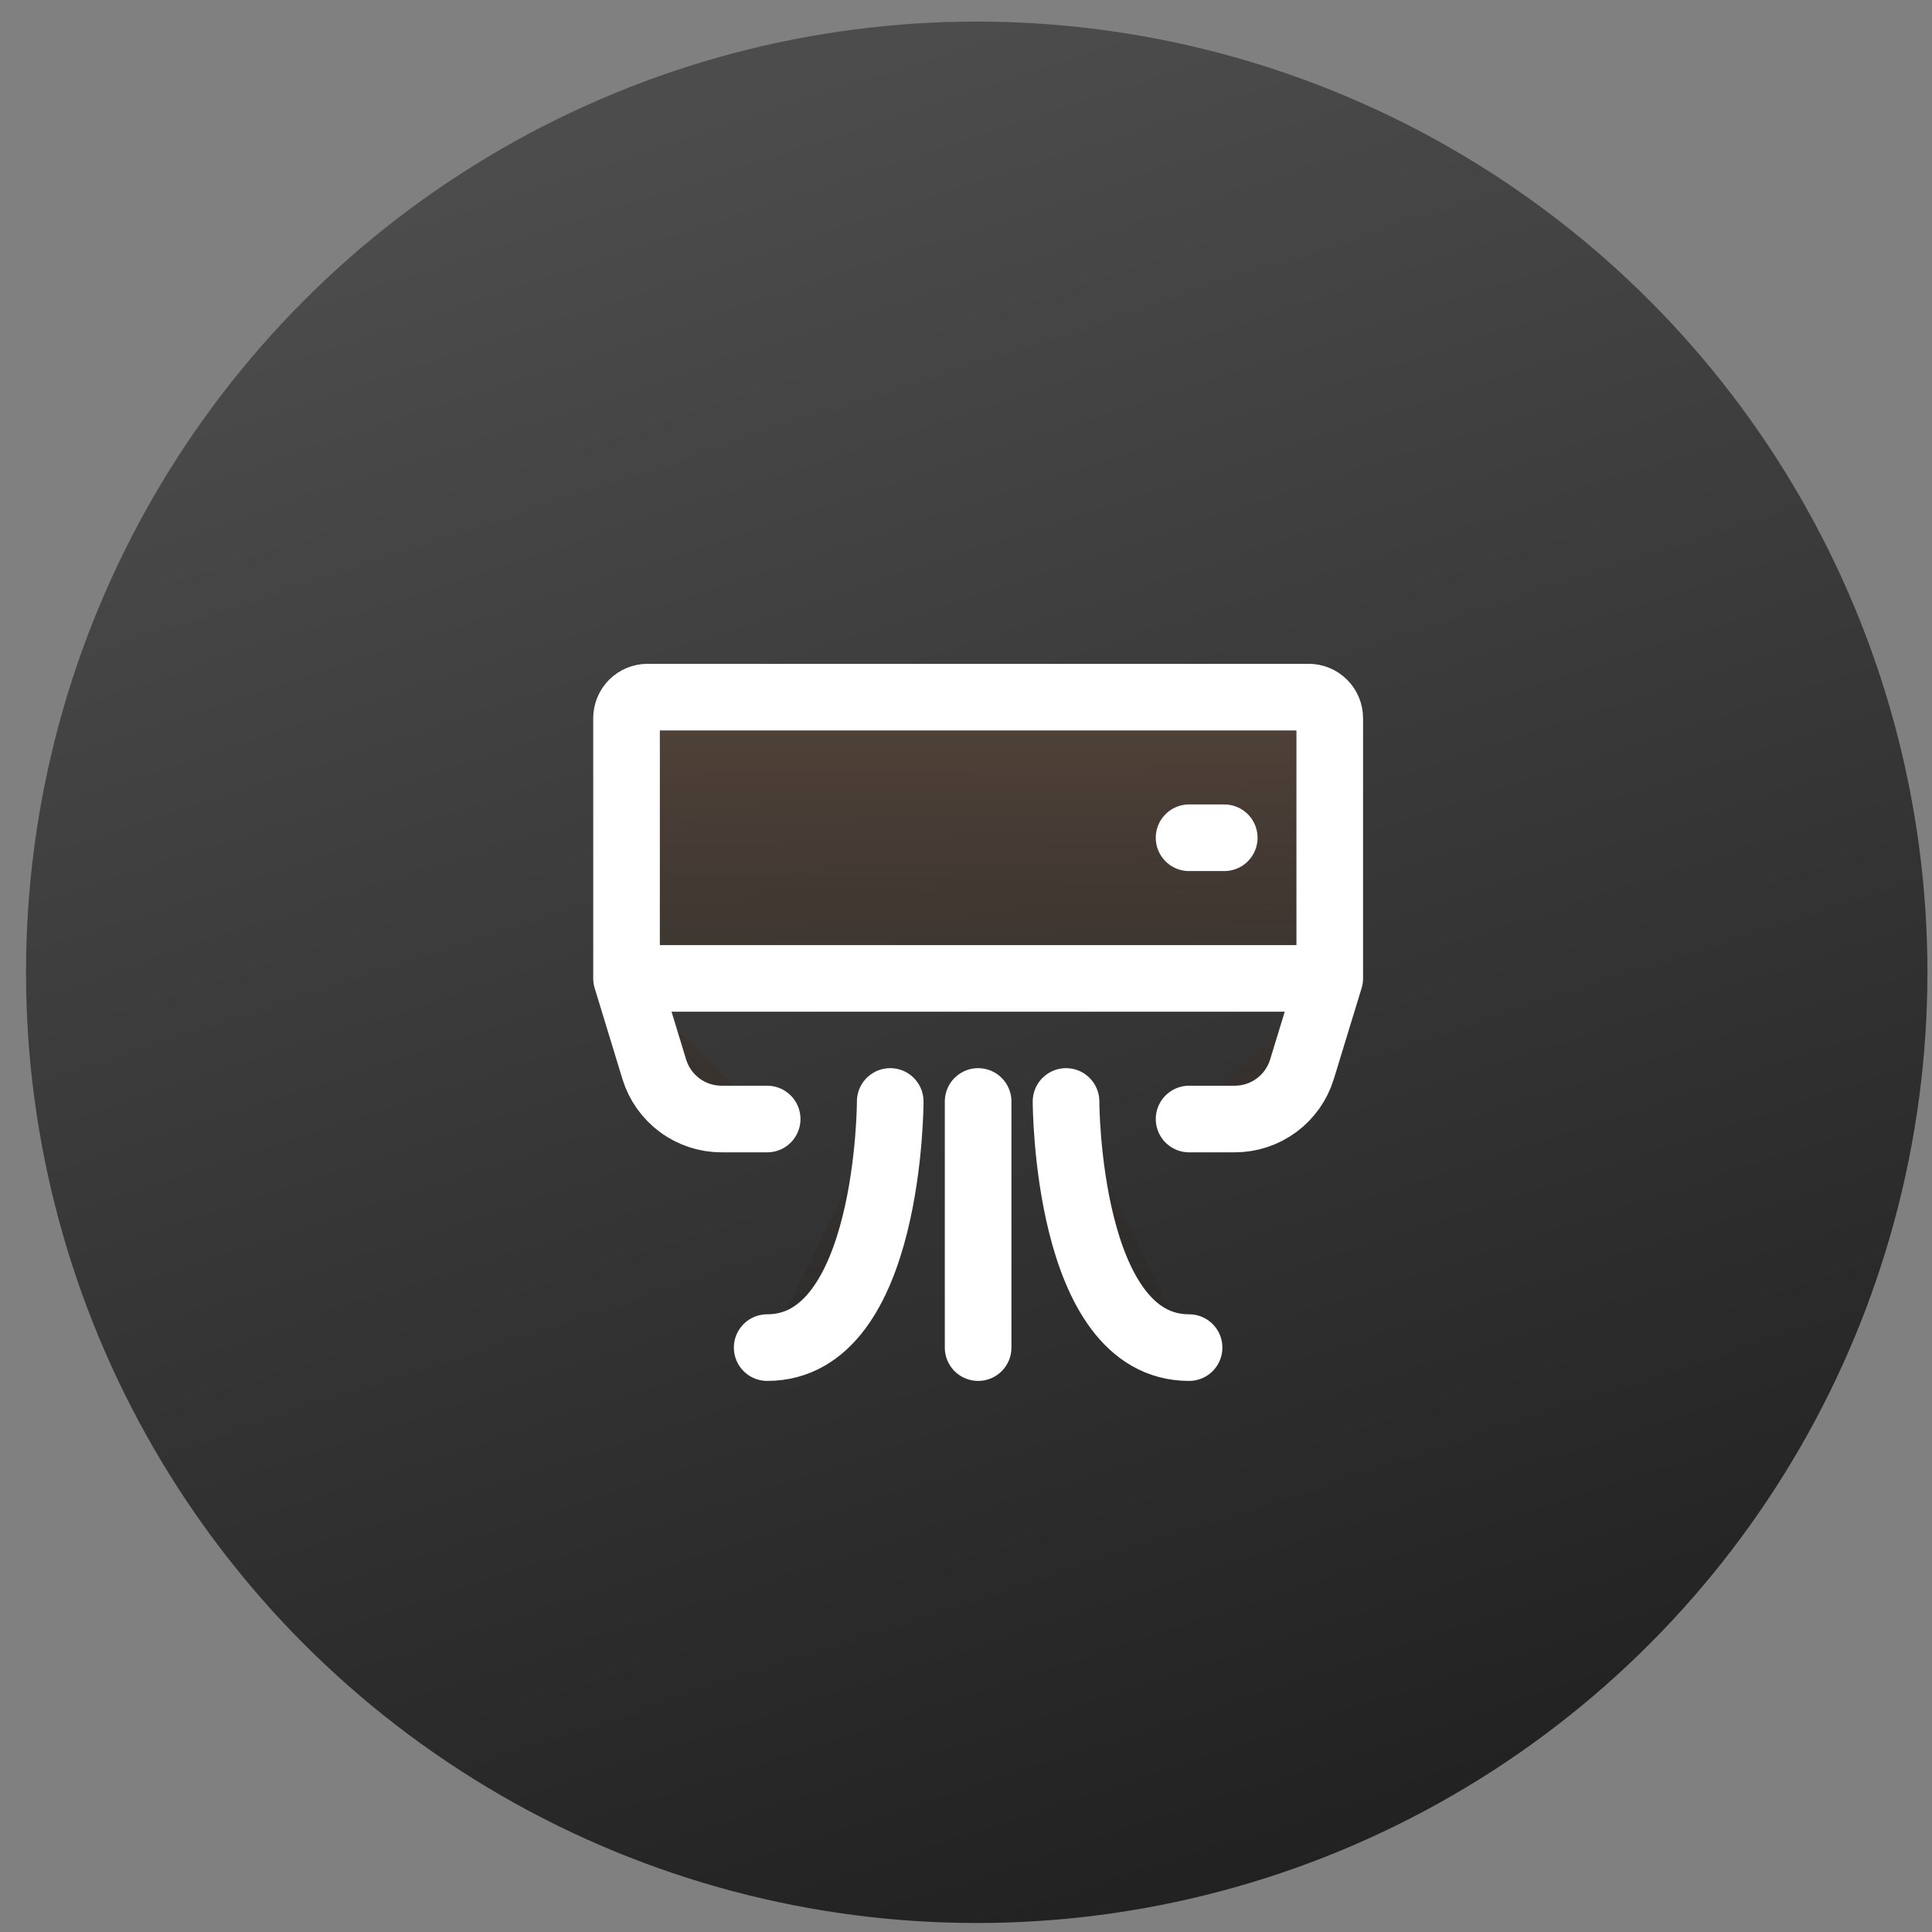
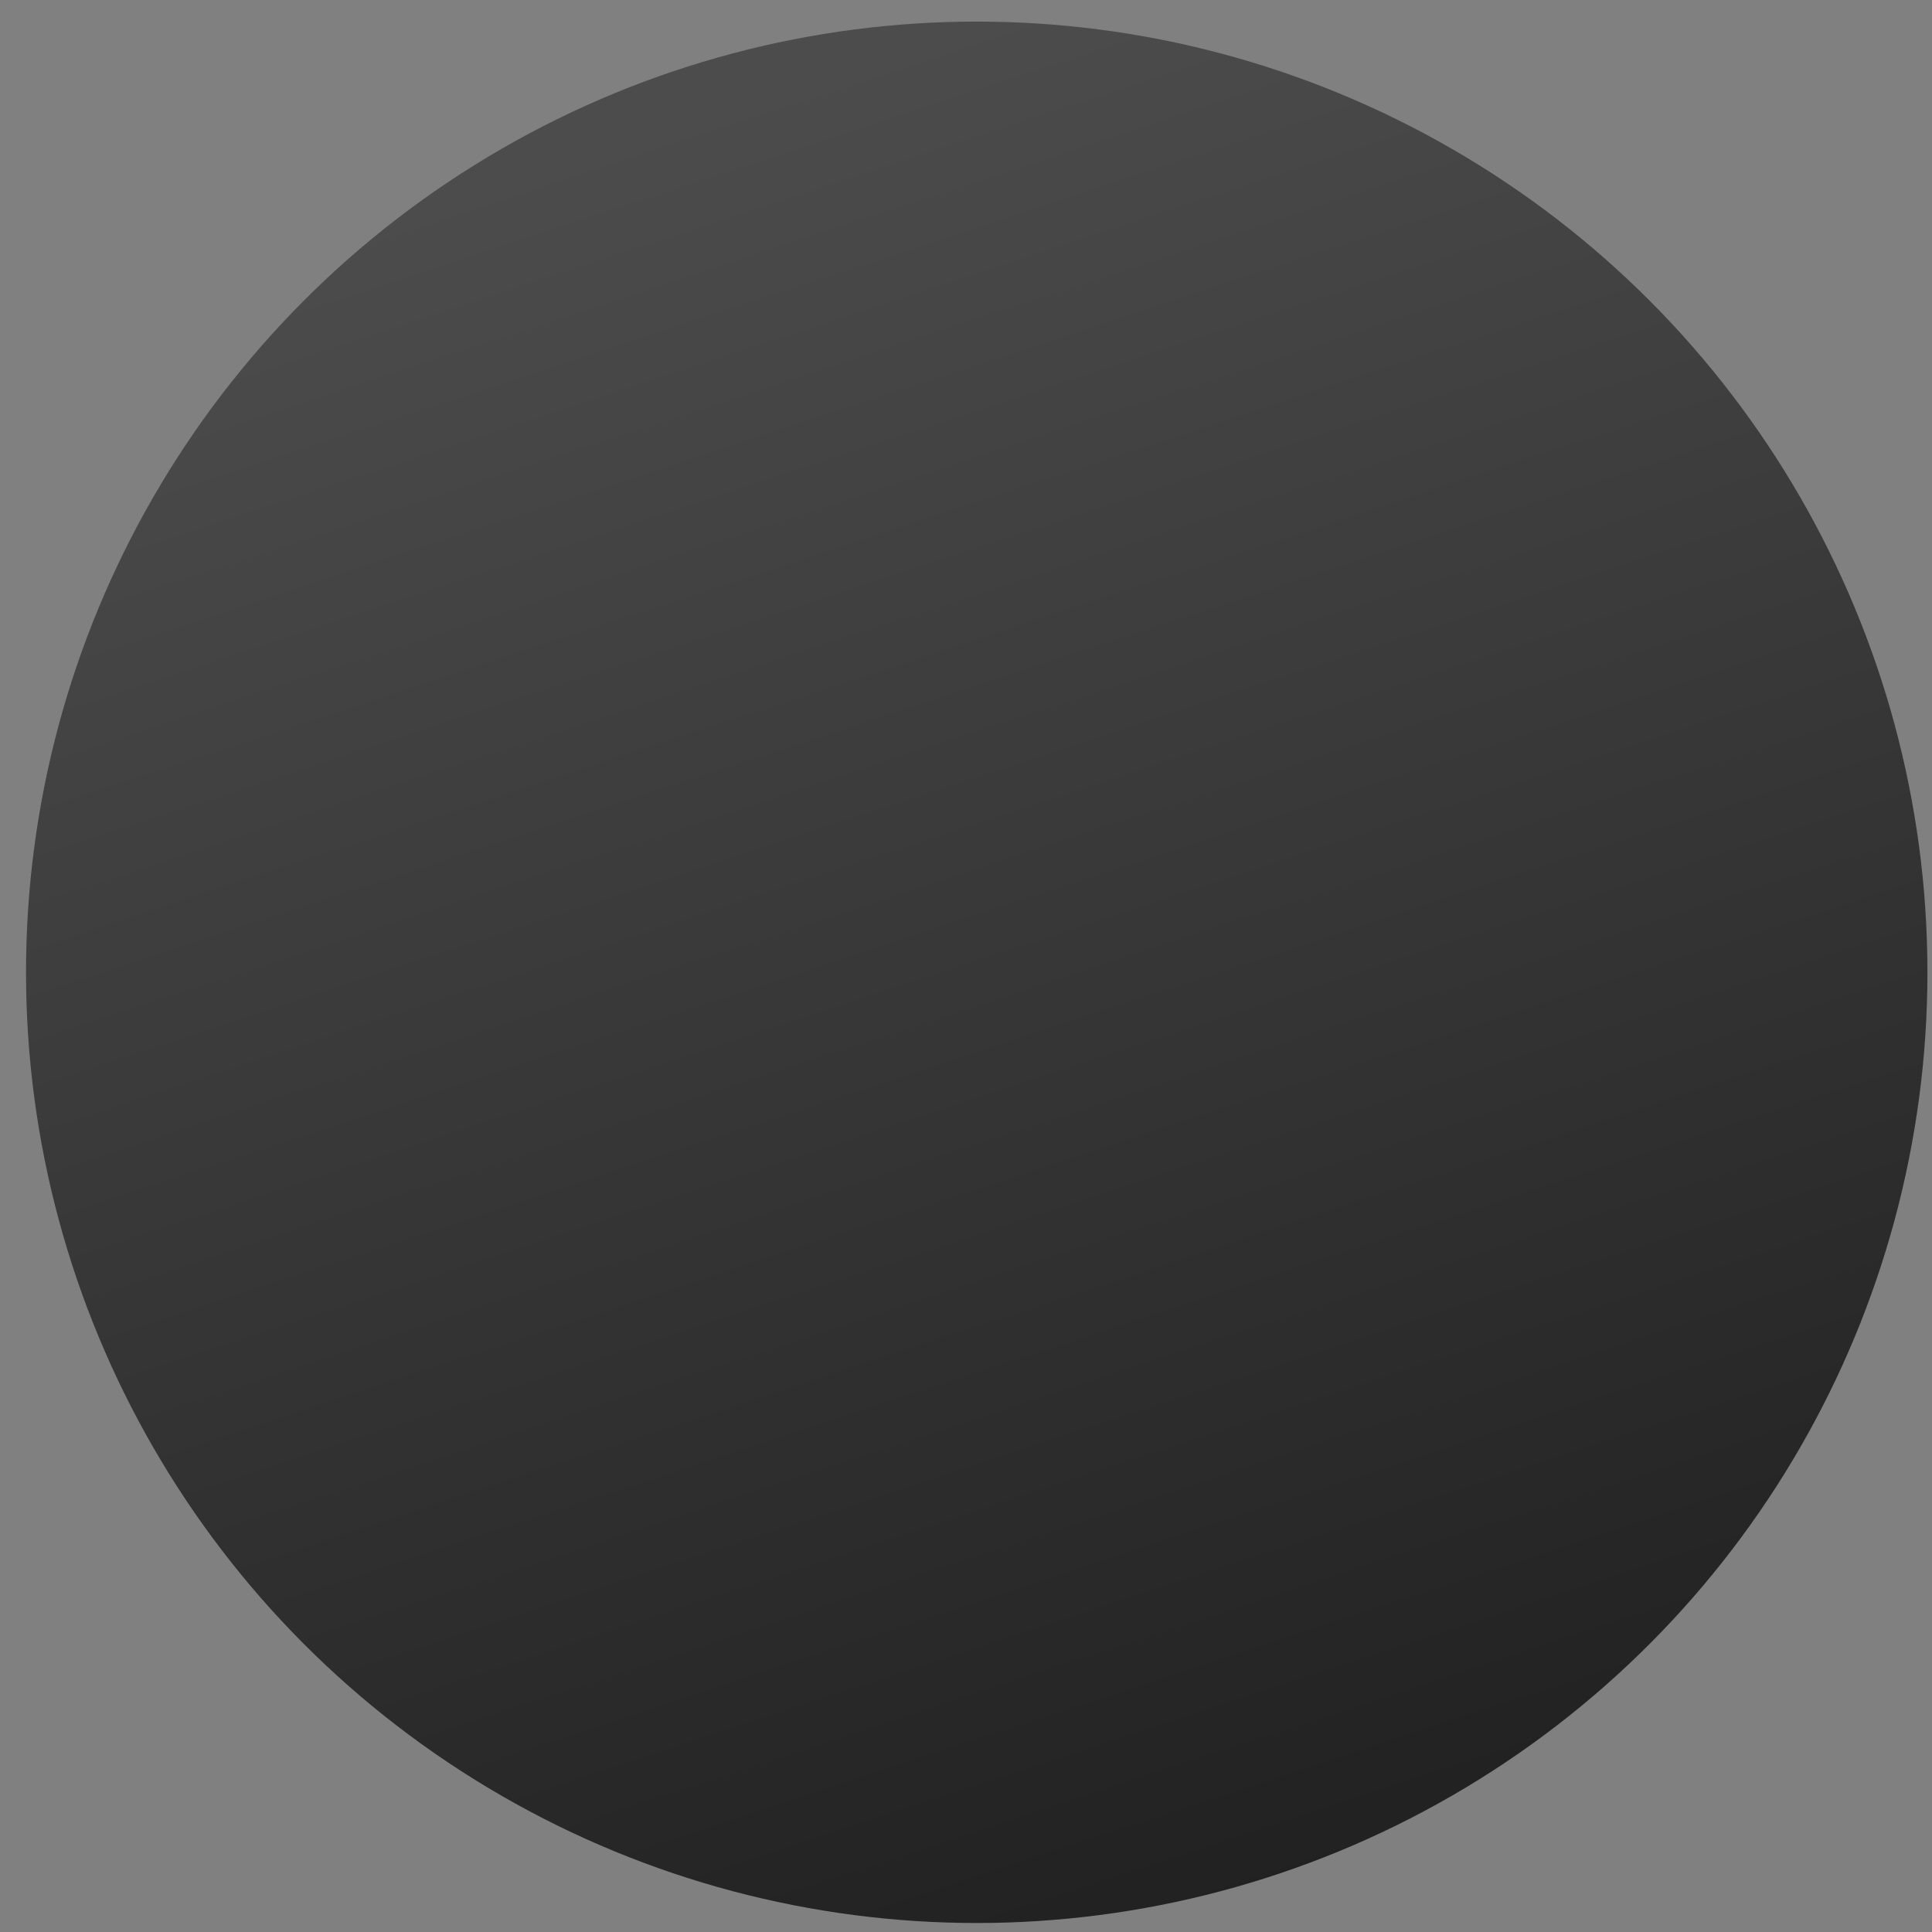
<svg xmlns="http://www.w3.org/2000/svg" width="58" height="58" viewBox="0 0 58 58" fill="none">
  <rect x="0" y="0" width="58" height="58" fill="#808080" stroke="none" />
  <circle cx="29.322" cy="29.189" r="28.541" fill="url(#paint0_linear_6735_1038)" />
-   <path d="M39.92 21.561V29.372H18.809V21.561C18.809 21.393 18.875 21.232 18.994 21.113C19.113 20.994 19.274 20.928 19.442 20.928H39.286C39.454 20.928 39.615 20.994 39.734 21.113C39.853 21.232 39.92 21.393 39.92 21.561ZM35.697 25.15H36.753H35.697ZM18.809 29.372L19.642 32.1C19.774 32.532 20.042 32.911 20.405 33.18C20.768 33.449 21.209 33.594 21.661 33.594H23.031M39.92 29.372L39.086 32.1C38.954 32.532 38.686 32.911 38.323 33.18C37.96 33.449 37.52 33.594 37.068 33.594H35.697M26.725 33.067C26.725 33.067 26.725 40.456 23.031 40.456L26.725 33.067ZM32.003 33.067C32.003 33.067 32.003 40.456 35.697 40.456L32.003 33.067ZM29.364 33.067V40.456V33.067Z" fill="url(#paint1_linear_6735_1038)" />
-   <path d="M39.92 29.372V21.561C39.92 21.393 39.853 21.232 39.734 21.113C39.615 20.994 39.454 20.928 39.286 20.928H19.442C19.274 20.928 19.113 20.994 18.994 21.113C18.875 21.232 18.809 21.393 18.809 21.561V29.372M39.92 29.372H18.809M39.92 29.372L39.086 32.1C38.954 32.532 38.686 32.911 38.323 33.18C37.96 33.449 37.52 33.594 37.068 33.594H35.697M18.809 29.372L19.642 32.1C19.774 32.532 20.042 32.911 20.405 33.18C20.768 33.449 21.209 33.594 21.661 33.594H23.031M35.697 25.15H36.753M26.725 33.067C26.725 33.067 26.725 40.456 23.031 40.456M32.003 33.067C32.003 33.067 32.003 40.456 35.697 40.456M29.364 33.067V40.456" stroke="white" stroke-width="2" stroke-linecap="round" stroke-linejoin="round" />
  <defs>
    <linearGradient id="paint0_linear_6735_1038" x1="29.322" y1="0.648" x2="48.065" y2="57.73" gradientUnits="userSpaceOnUse">
      <stop stop-color="#4C4C4C" />
      <stop offset="1" stop-color="#1E1E1E" />
      <stop offset="1" stop-color="#4E4A4B" />
    </linearGradient>
    <linearGradient id="paint1_linear_6735_1038" x1="29.364" y1="20.928" x2="29.364" y2="43.385" gradientUnits="userSpaceOnUse">
      <stop stop-color="#514339" />
      <stop offset="1" stop-color="#211A15" stop-opacity="0" />
    </linearGradient>
  </defs>
</svg>